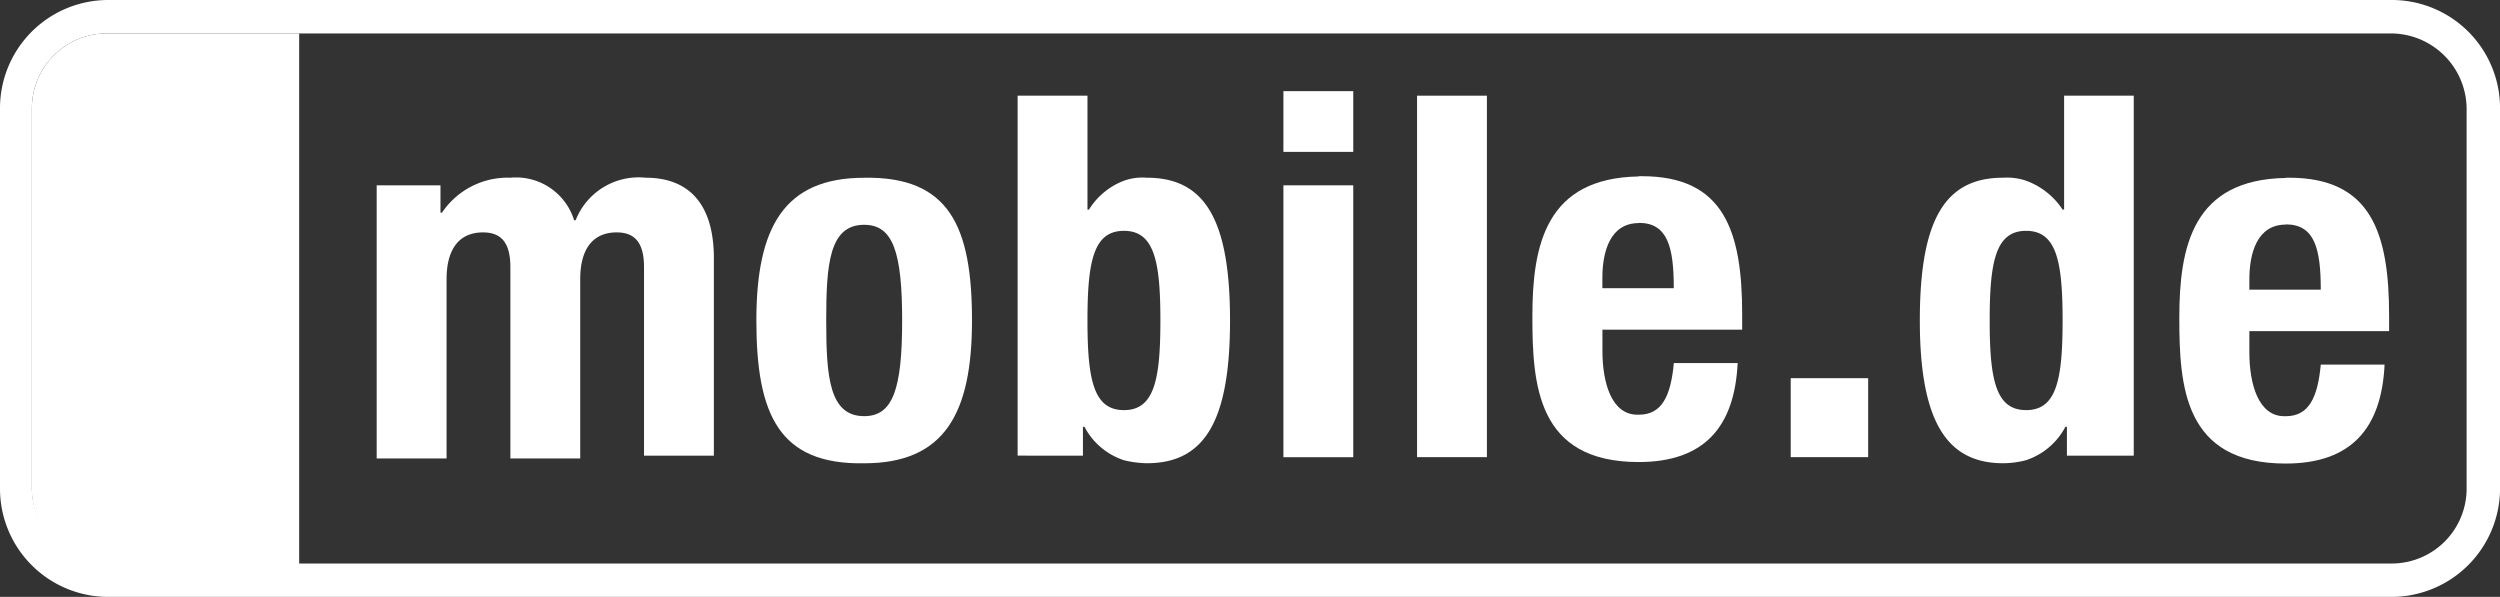
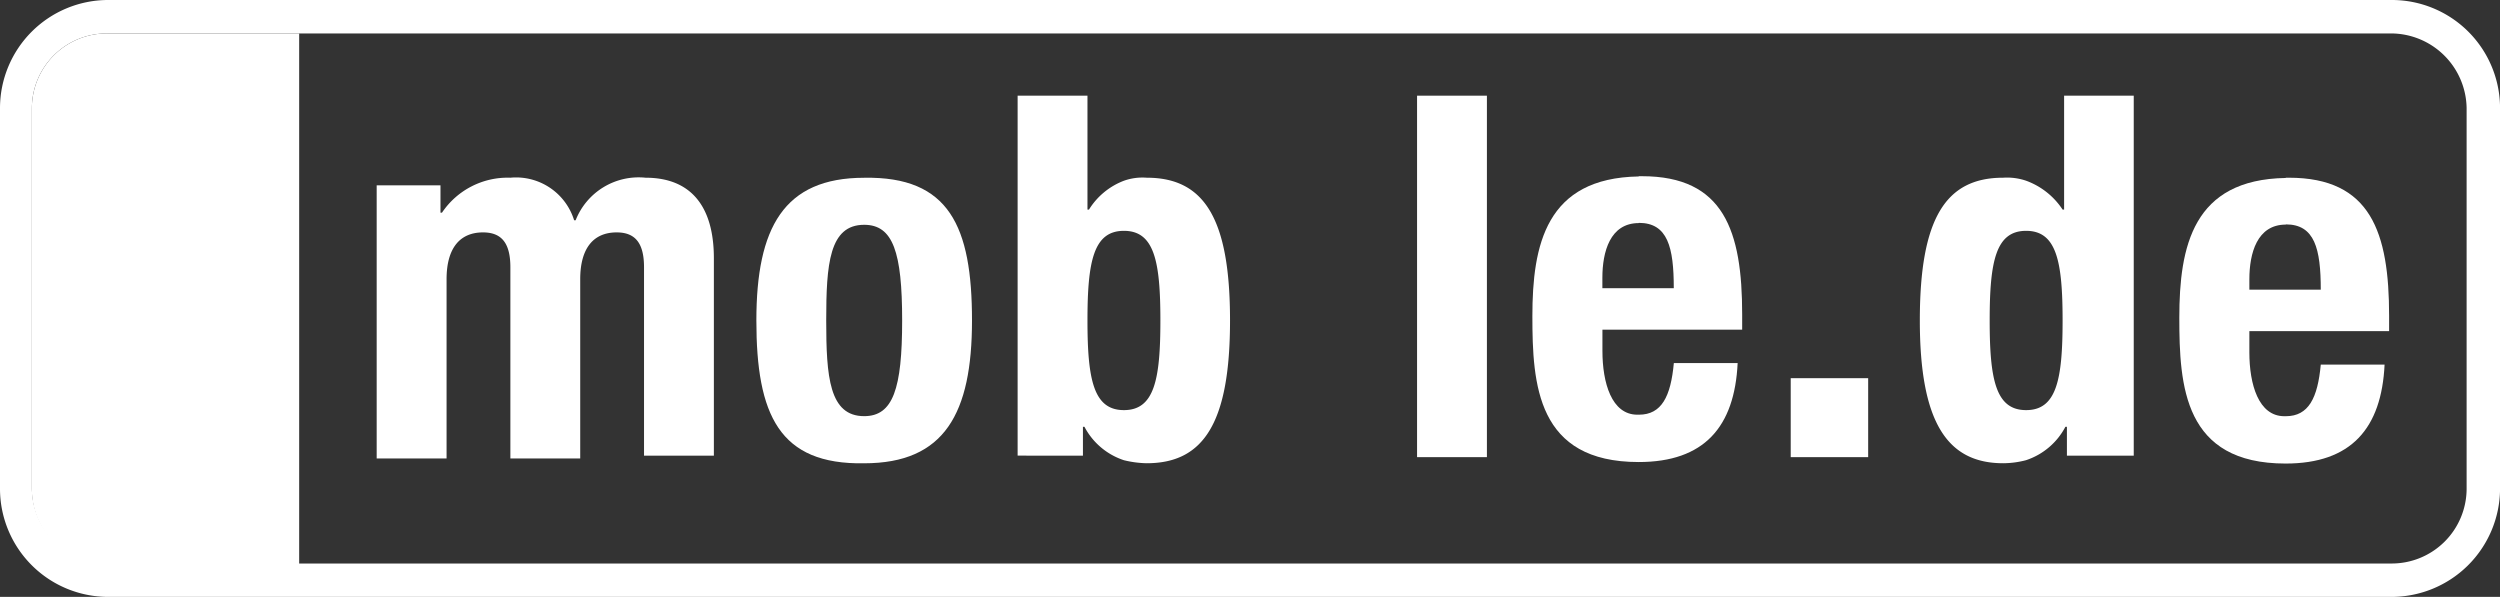
<svg xmlns="http://www.w3.org/2000/svg" width="47.999" height="11.46" viewBox="0 0 47.999 11.46">
  <rect x="0" y="0" width="47.999" height="11.46" fill="#333333" stroke="none" />
  <g id="Gruppe_1" data-name="Gruppe 1" transform="translate(-829 -482)">
    <path id="Pfad_1" data-name="Pfad 1" d="M45.929,0H2.07A2.078,2.078,0,0,0,0,2.07V9.39a2.078,2.078,0,0,0,2.07,2.07H45.9A2.085,2.085,0,0,0,48,9.39V2.07A2.078,2.078,0,0,0,45.929,0Zm1.429,9.39A1.438,1.438,0,0,1,45.9,10.819H2.07A1.456,1.456,0,0,1,.612,9.39V2.07A1.438,1.438,0,0,1,2.07.642H45.9A1.456,1.456,0,0,1,47.358,2.07V9.39Z" transform="translate(829 482)" fill="#fff" fill-rule="evenodd" />
    <path id="Pfad_2" data-name="Pfad 2" d="M3.558,12.406A1.456,1.456,0,0,1,2.1,10.978V3.629A1.438,1.438,0,0,1,3.558,2.2H7.232V12.406Z" transform="translate(827.512 480.442)" fill="#fff" fill-rule="evenodd" />
    <path id="Pfad_3" data-name="Pfad 3" d="M117.9,24.9h1.487v1.516H117.9Z" transform="translate(745.481 464.361)" fill="#fff" fill-rule="evenodd" />
    <path id="Pfad_4" data-name="Pfad 4" d="M24.6,11.846h1.283v.525h.029a1.519,1.519,0,0,1,1.312-.671,1.167,1.167,0,0,1,1.225.817h.029A1.3,1.3,0,0,1,29.82,11.7c.875,0,1.312.554,1.312,1.546v3.791H29.791V13.421c0-.437-.146-.671-.525-.671-.437,0-.7.292-.7.9v3.441H27.225V13.421c0-.437-.146-.671-.525-.671-.437,0-.7.292-.7.9v3.441H24.658V11.846Z" transform="translate(811.574 473.712)" fill="#fff" fill-rule="evenodd" />
-     <path id="Pfad_5" data-name="Pfad 5" d="M51.141,14.44c0-1.079.058-1.837.729-1.837.554,0,.729.525.729,1.837s-.175,1.837-.729,1.837c-.671,0-.729-.758-.729-1.837ZM51.87,11.7c-1.546,0-2.07.962-2.07,2.741,0,1.808.437,2.77,2.07,2.741,1.546,0,2.07-.962,2.07-2.741,0-1.808-.437-2.77-2.07-2.741Z" transform="translate(793.722 473.713)" fill="#fff" fill-rule="evenodd" />
+     <path id="Pfad_5" data-name="Pfad 5" d="M51.141,14.44c0-1.079.058-1.837.729-1.837.554,0,.729.525.729,1.837s-.175,1.837-.729,1.837c-.671,0-.729-.758-.729-1.837M51.87,11.7c-1.546,0-2.07.962-2.07,2.741,0,1.808.437,2.77,2.07,2.741,1.546,0,2.07-.962,2.07-2.741,0-1.808-.437-2.77-2.07-2.741Z" transform="translate(793.722 473.713)" fill="#fff" fill-rule="evenodd" />
    <path id="Pfad_6" data-name="Pfad 6" d="M69.041,7.933a1.063,1.063,0,0,1,.437-.058c1.108,0,1.6.787,1.6,2.741s-.5,2.741-1.6,2.741a1.984,1.984,0,0,1-.437-.058,1.321,1.321,0,0,1-.758-.642h-.029v.554H67V6.3h1.341V8.487h.029a1.357,1.357,0,0,1,.671-.554Zm-.7,2.683c0,1.137.117,1.721.7,1.721s.7-.583.7-1.721-.117-1.721-.7-1.721-.7.583-.7,1.721Z" transform="translate(781.538 477.537)" fill="#fff" fill-rule="evenodd" />
-     <path id="Pfad_7" data-name="Pfad 7" d="M84.5,7.808h1.341v5.22H84.5V7.808ZM84.5,6h1.341V7.166H84.5V6Z" transform="translate(769.141 477.75)" fill="#fff" fill-rule="evenodd" />
    <path id="Pfad_8" data-name="Pfad 8" d="M93.3,6.3h1.341v6.94H93.3Z" transform="translate(762.907 477.537)" fill="#fff" fill-rule="evenodd" />
    <path id="Pfad_9" data-name="Pfad 9" d="M102.941,12.5c-.554,0-.7.554-.7,1.05v.2h1.371c0-.787-.117-1.254-.671-1.254Zm0-.9H103c1.575,0,1.925,1.05,1.925,2.654v.292h-2.683v.408c0,.612.175,1.225.671,1.225h.029c.437,0,.612-.35.671-.991h1.225c-.058,1.225-.642,1.9-1.9,1.9h0c-1.954,0-2.041-1.487-2.041-2.8,0-1.371.262-2.654,2.041-2.683Z" transform="translate(757.524 473.783)" fill="#fff" fill-rule="evenodd" />
    <path id="Pfad_10" data-name="Pfad 10" d="M145.541,12.6c-.554,0-.7.554-.7,1.05v.2h1.371c0-.787-.117-1.254-.671-1.254Zm0-.9h.058c1.575,0,1.925,1.05,1.925,2.654v.292h-2.683v.408c0,.612.175,1.225.671,1.225h.029c.437,0,.612-.35.671-.991h1.225c-.058,1.225-.642,1.9-1.9,1.9h0c-1.954,0-2.041-1.487-2.041-2.8,0-1.371.262-2.654,2.041-2.683Z" transform="translate(727.346 473.712)" fill="#fff" fill-rule="evenodd" />
    <path id="Pfad_11" data-name="Pfad 11" d="M127.741,10.616c0-1.137.117-1.721.7-1.721h0c.583,0,.7.583.7,1.721s-.117,1.721-.7,1.721h0c-.583,0-.7-.583-.7-1.721Zm.7-2.683A1.134,1.134,0,0,0,128,7.875c-1.108,0-1.6.787-1.6,2.741s.525,2.741,1.6,2.741a1.765,1.765,0,0,0,.437-.058,1.321,1.321,0,0,0,.758-.642h.029v.554h1.283V6.3H129.17V8.487h-.029a1.421,1.421,0,0,0-.7-.554Z" transform="translate(739.46 477.537)" fill="#fff" fill-rule="evenodd" />
  </g>
</svg>